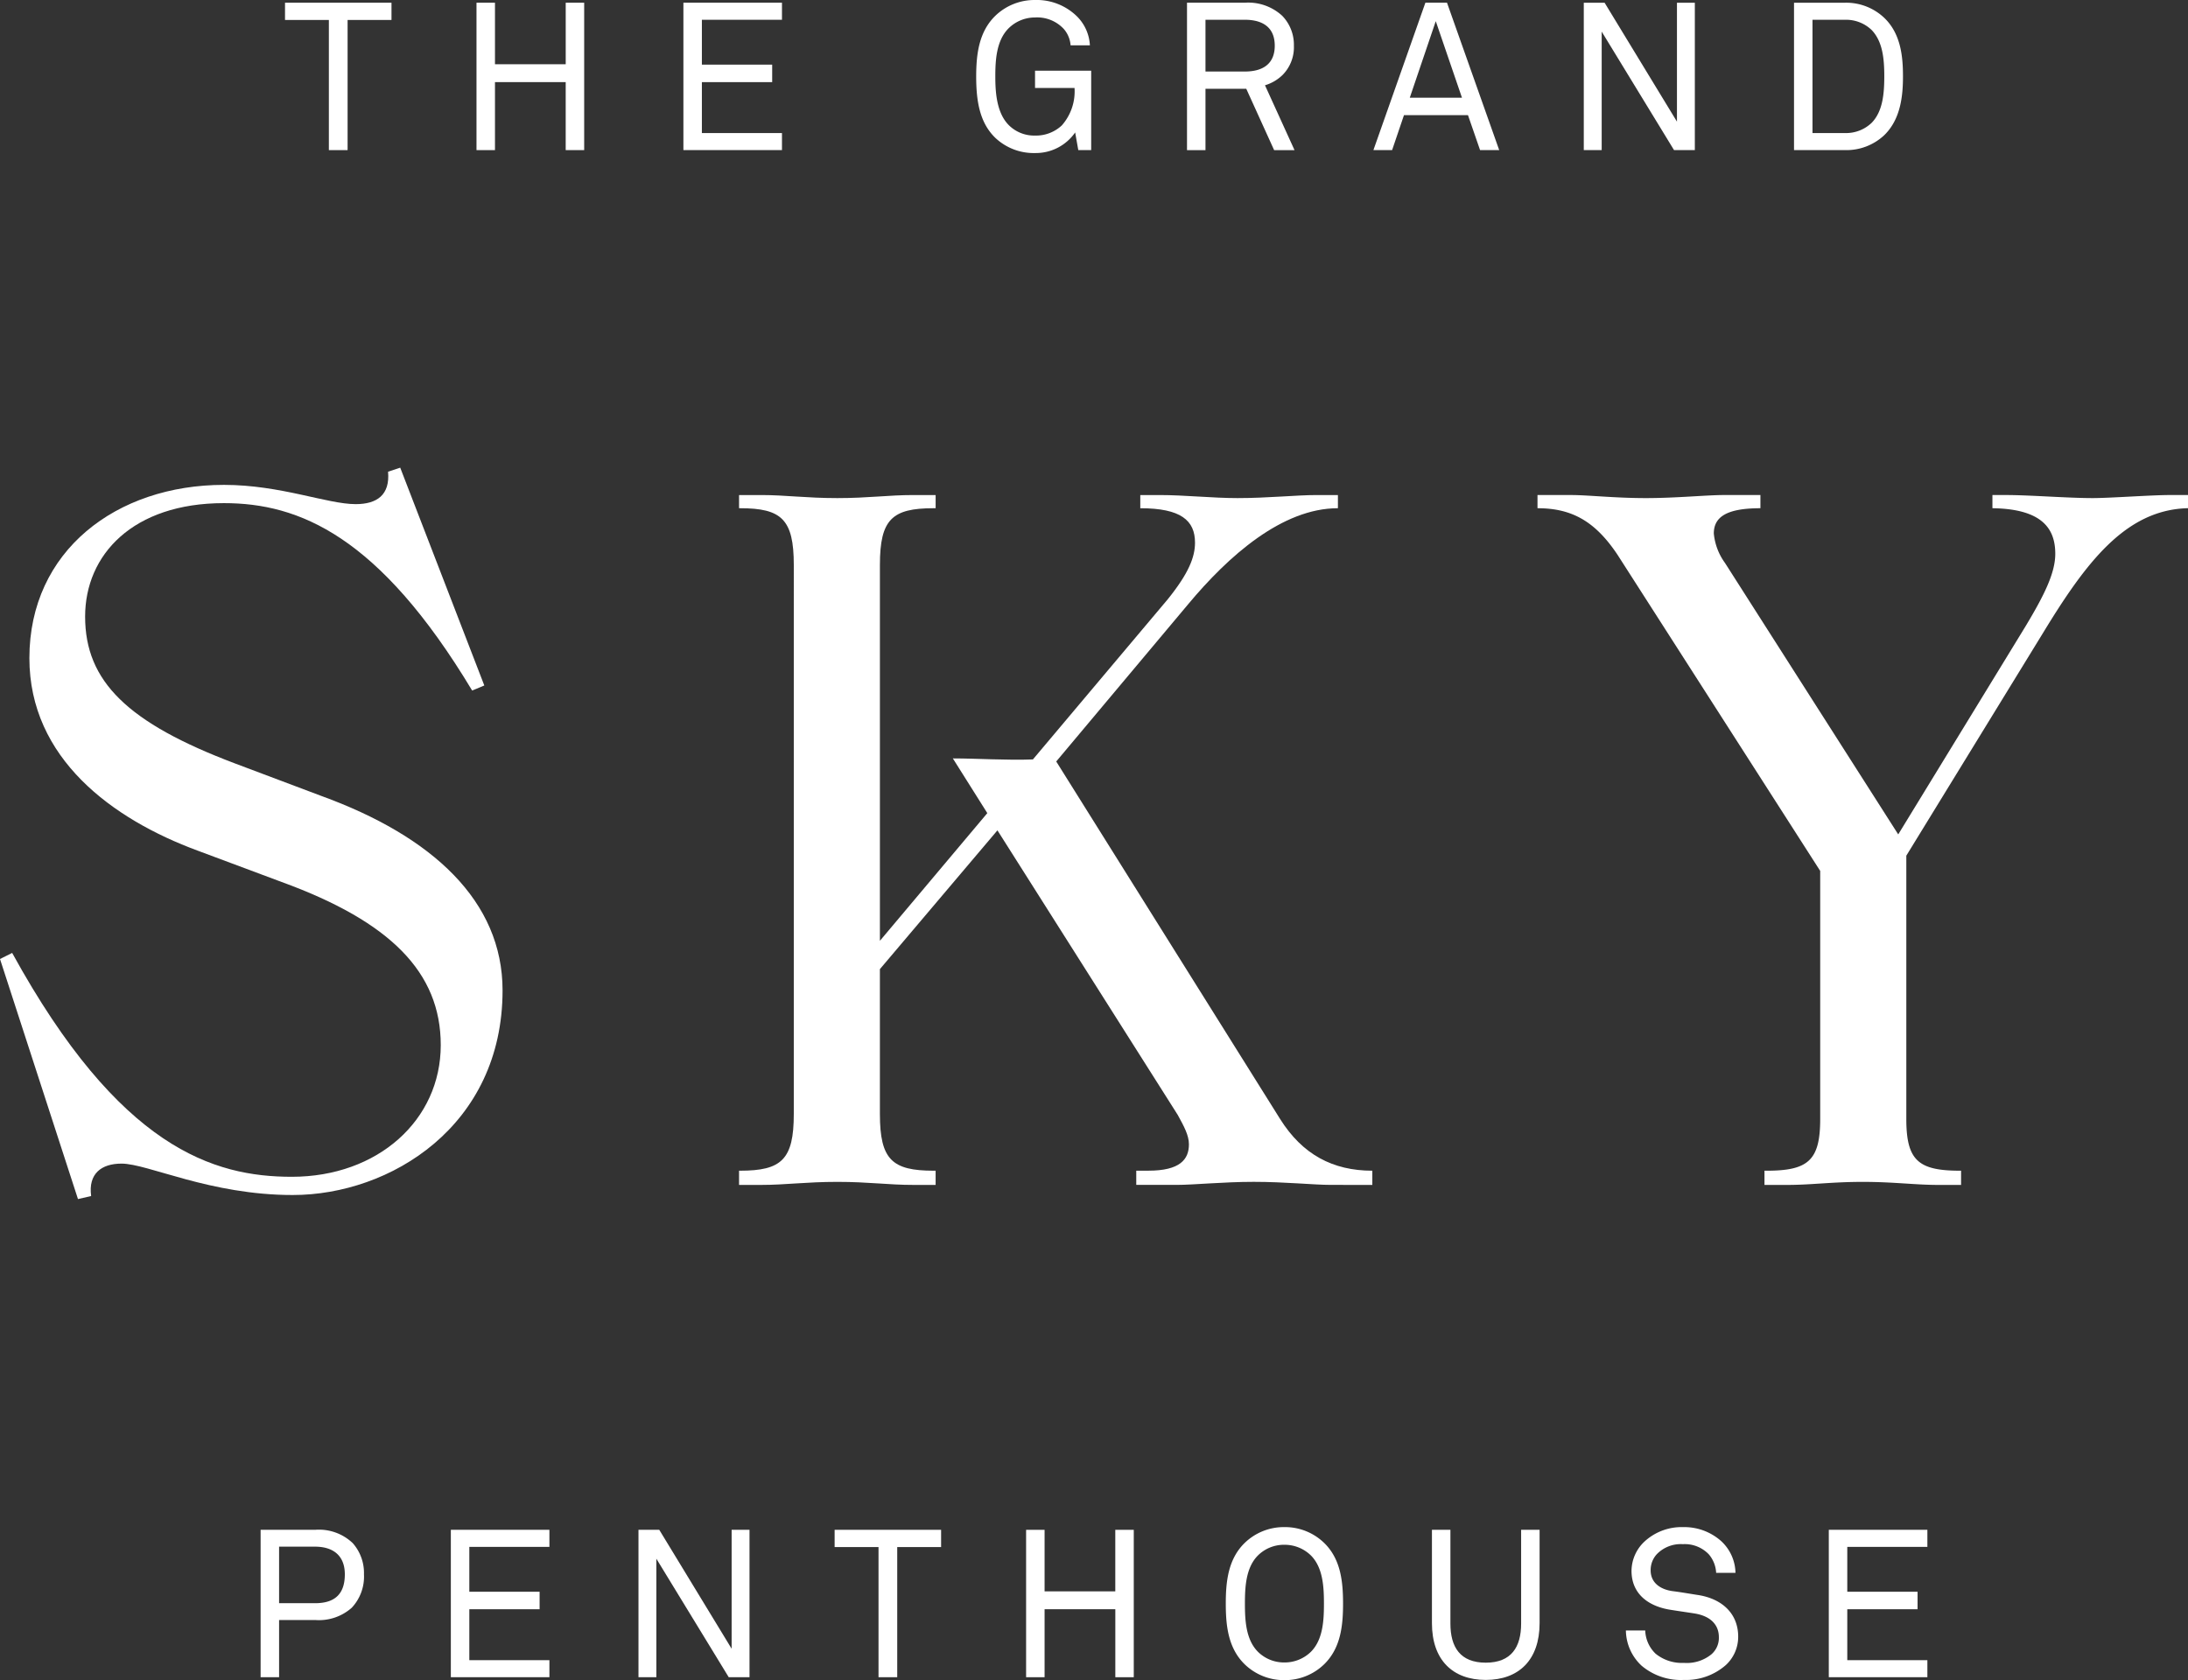
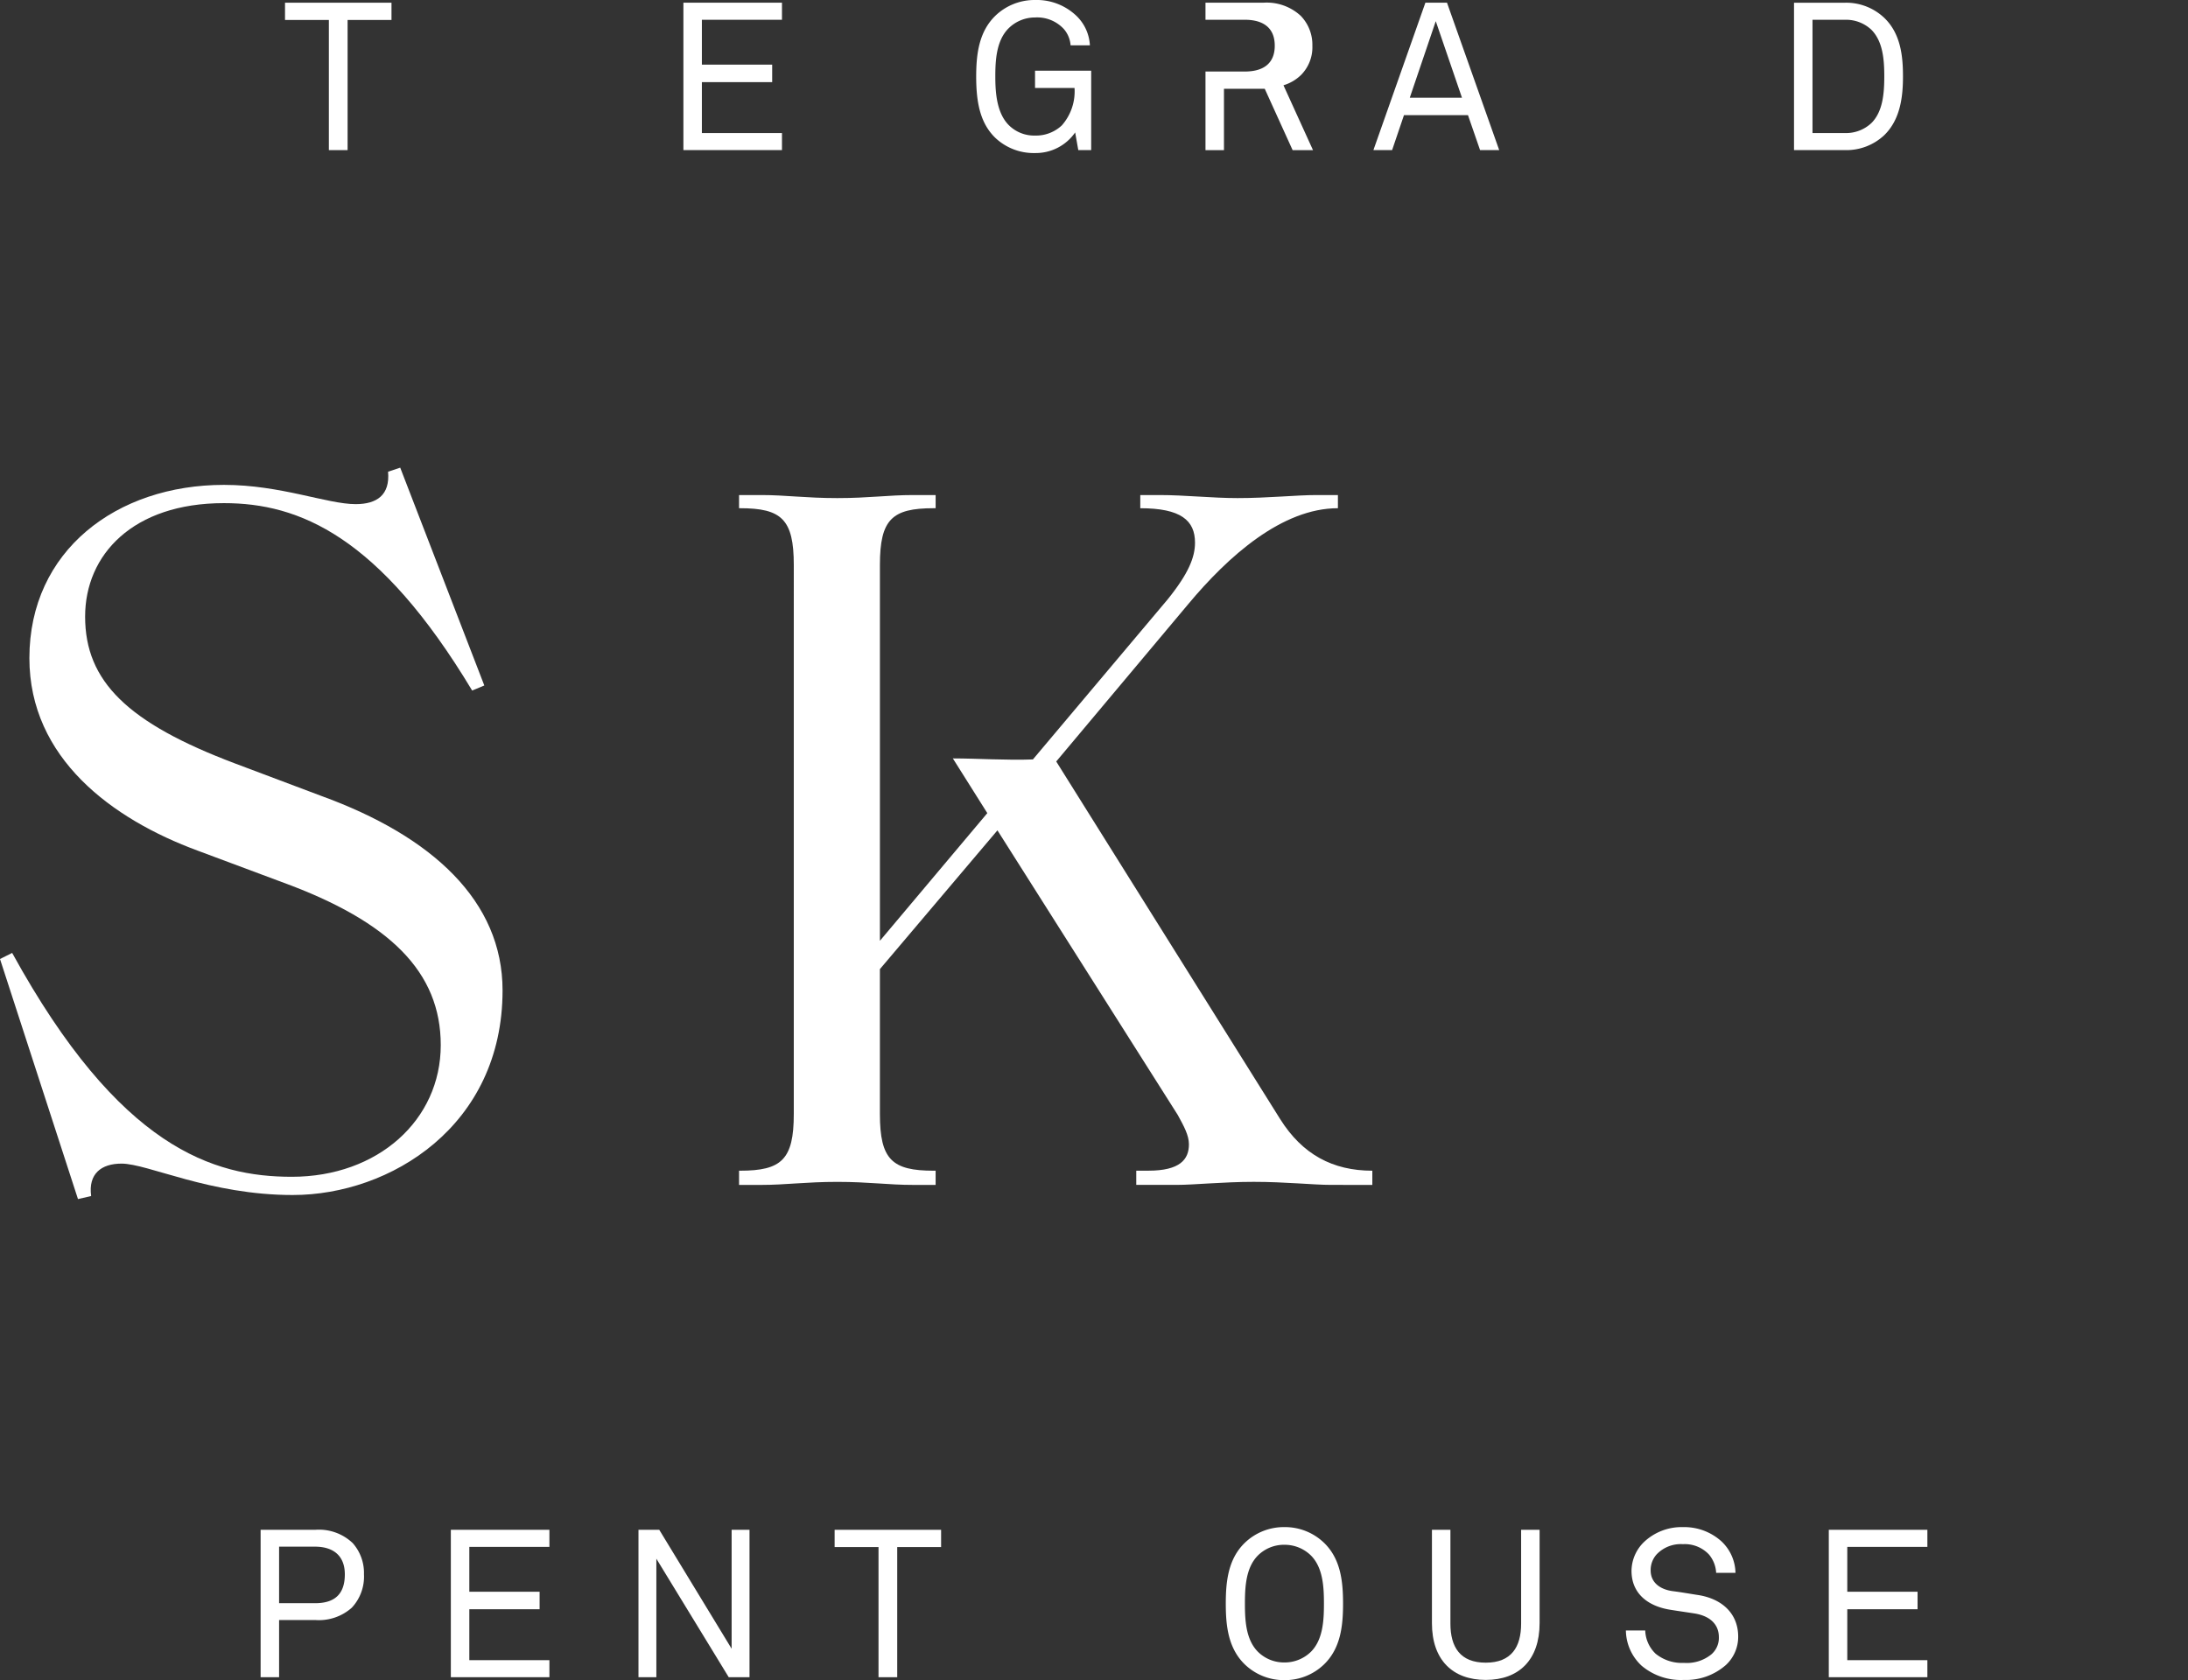
<svg xmlns="http://www.w3.org/2000/svg" width="307.869" height="236.462">
  <rect width="100%" height="100%" fill="#333333" stroke="none" />
  <g data-name="Group 41 Copy" fill="#fff">
    <path data-name="Fill 1" d="M40.104.381V2.81h6.171v18.318h2.635V2.81h6.176V.381z" />
-     <path data-name="Fill 2" d="M79.601.381v8.661h-9.954V.381h-2.6v20.747h2.6v-9.572h9.952v9.571h2.6V.381z" />
    <path data-name="Fill 3" d="M96.16.381v20.747h13.87v-2.4H98.76v-7.172h9.892V9.099H98.76V2.781h11.27v-2.4z" />
    <g data-name="Group 40">
      <path data-name="Fill 4" d="M151.724 21.127l-.44-2.488a6.743 6.743 0 01-5.646 2.9 7.863 7.863 0 01-5.589-2.139c-2.107-2.046-2.692-4.914-2.692-8.631 0-3.305.44-6.349 2.692-8.545A7.954 7.954 0 01145.638 0a8.082 8.082 0 015.938 2.343 6.2 6.2 0 011.781 4.037h-2.717a3.936 3.936 0 00-.936-2.28 5.1 5.1 0 00-4.066-1.641 5.272 5.272 0 00-3.776 1.581c-1.7 1.754-1.813 4.562-1.813 6.73 0 2.077.145 5.061 1.872 6.817a5.051 5.051 0 003.716 1.492 5.31 5.31 0 003.773-1.433 7.238 7.238 0 001.785-5.268h-5.557V9.949h7.9v11.178z" />
-       <path data-name="Fill 7" d="M169.621 21.129h-2.6V.381h8.134a7.052 7.052 0 015.266 1.844 5.851 5.851 0 011.64 4.213 5.546 5.546 0 01-1.58 4.1 5.979 5.979 0 01-2.488 1.463l4.156 9.128h-2.869l-3.92-8.633h-5.739v8.633zm0-18.348v7.286h5.534c2.756 0 4.213-1.255 4.213-3.629 0-3.022-2.291-3.657-4.213-3.657z" />
+       <path data-name="Fill 7" d="M169.621 21.129V.381h8.134a7.052 7.052 0 015.266 1.844 5.851 5.851 0 011.64 4.213 5.546 5.546 0 01-1.58 4.1 5.979 5.979 0 01-2.488 1.463l4.156 9.128h-2.869l-3.92-8.633h-5.739v8.633zm0-18.348v7.286h5.534c2.756 0 4.213-1.255 4.213-3.629 0-3.022-2.291-3.657-4.213-3.657z" />
      <path data-name="Fill 9" d="M195.879 21.128h-2.63L200.563.381h3.041l7.345 20.745h-2.692l-1.7-4.917h-9.008l-1.669 4.919zm6.145-18.147l-3.657 10.773h7.345z" />
-       <path data-name="Fill 11" d="M235.551 21.128L225.37 4.449v16.679h-2.519V.383h2.928l10.182 16.736V.383h2.516v20.745z" />
      <path data-name="Fill 13" d="M259.662 21.127h-7.229V.382h7.229a7.784 7.784 0 015.441 2.105c2.345 2.226 2.661 5.421 2.661 8.253 0 2.678-.3 6.043-2.661 8.31a7.776 7.776 0 01-5.441 2.077zm-4.629-18.345v15.945h4.629a5.208 5.208 0 003.686-1.433c1.57-1.6 1.786-4.094 1.786-6.554 0-2.429-.216-4.9-1.786-6.525a5.206 5.206 0 00-3.686-1.433z" />
      <path data-name="Fill 15" d="M39.27 236.051h-2.6v-20.747h7.694a6.878 6.878 0 015.269 1.875 6.336 6.336 0 011.58 4.389 6.4 6.4 0 01-1.724 4.71 6.948 6.948 0 01-5.094 1.726H39.27v8.045zm0-18.375v7.958h5.065c2.816 0 4.185-1.33 4.185-4.065 0-2.51-1.5-3.892-4.213-3.892z" />
      <path data-name="Fill 17" d="M63.437 236.052v-20.745h13.87v2.4h-11.27v6.318h9.89v2.457h-9.89v7.169h11.27v2.4z" />
      <path data-name="Fill 19" d="M102.539 236.052l-10.184-16.679v16.679h-2.516v-20.745h2.925l10.182 16.736v-16.736h2.516v20.745z" />
      <path data-name="Fill 21" d="M126.247 217.734v18.316h-2.633v-18.316h-6.176v-2.429h14.982v2.429z" />
-       <path data-name="Fill 23" d="M156.935 236.052v-9.57h-9.954v9.569h-2.6v-20.744h2.6v8.661h9.949v-8.661h2.6v20.745z" />
      <path data-name="Fill 25" d="M180.731 236.461a7.918 7.918 0 01-5.589-2.225c-2.341-2.281-2.664-5.453-2.664-8.542s.323-6.269 2.664-8.545a7.911 7.911 0 015.589-2.224 7.908 7.908 0 015.586 2.224c2.342 2.276 2.661 5.454 2.661 8.545s-.323 6.26-2.664 8.542a7.915 7.915 0 01-5.583 2.225zm0-19.049a5.207 5.207 0 00-3.776 1.55c-1.647 1.7-1.785 4.369-1.785 6.732s.138 5.025 1.785 6.731a5.207 5.207 0 003.776 1.549 5.27 5.27 0 003.773-1.549c1.647-1.7 1.785-4.367 1.785-6.729s-.138-5.028-1.785-6.732a5.27 5.27 0 00-3.773-1.551z" />
      <path data-name="Fill 28" d="M209.06 236.432c-4.652 0-7.575-2.809-7.575-7.989v-13.138h2.6v13.2c0 3.305 1.373 5.5 4.973 5.5s4.976-2.2 4.976-5.5v-13.2h2.6v13.138c0 5.18-2.925 7.989-7.578 7.989" />
      <path data-name="Fill 30" d="M242.822 234.354a8.464 8.464 0 01-5.884 2.079 8.568 8.568 0 01-5.941-1.991 6.88 6.88 0 01-2.221-4.973h2.721a4.738 4.738 0 001.464 3.277 5.867 5.867 0 003.978 1.288 5.477 5.477 0 003.864-1.2 3.057 3.057 0 001.055-2.429c0-1.609-1.027-2.956-3.484-3.336-1.143-.176-2.165-.323-3.277-.5-3.1-.468-5.53-2.2-5.53-5.5a5.717 5.717 0 011.809-4.095 7.7 7.7 0 015.448-2.048 7.8 7.8 0 015.382 1.989 6.223 6.223 0 011.989 4.448h-2.719a4.341 4.341 0 00-1.027-2.6 4.679 4.679 0 00-3.656-1.437 4.69 4.69 0 00-3.687 1.433 3.287 3.287 0 00-.846 2.253c0 1.872 1.549 2.721 3.1 2.925 1.174.147 2.312.352 3.455.528 3.453.5 5.762 2.6 5.762 5.881a5.4 5.4 0 01-1.754 4.009" />
      <path data-name="Fill 32" d="M257.327 236.052v-20.745h13.87v2.4h-11.27v6.318h9.89v2.457h-9.89v7.169h11.27v2.4z" />
      <path data-name="Fill 34" d="M41.2 168.187c-11.691 0-20.388-4.42-24.1-4.42-2.849 0-4.7 1.426-4.275 4.562l-1.853.428L0 134.97l1.711-.855c15.11 27.514 28.37 31.506 39.348 31.506 12.119 0 20.958-7.984 20.958-18.535 0-10.265-7.129-17.394-22.384-22.954L27.8 119.714c-11.977-4.42-23.665-12.974-23.665-27.093 0-15.113 12.261-24.38 27.372-24.38 7.984 0 14.543 2.711 18.535 2.711 2.994 0 4.848-1.283 4.562-4.562l1.71-.569 11.832 30.653-1.709.713c-13.117-21.814-24.38-26.376-34.93-26.376-12.829 0-19.53 7.274-19.53 15.968 0 9.125 5.986 14.97 21.1 20.673l12.119 4.562c15.683 5.7 25.518 14.828 25.518 27.372 0 19.1-15.823 28.8-29.51 28.8" />
      <path data-name="Fill 36" d="M187.254 166.761c-2.426 0-6.418-.428-10.838-.428-4.275 0-8.412.428-10.836.428h-5.7v-2h1.711c4.42 0 5.7-1.568 5.7-3.707 0-1.283-.713-2.566-1.571-4.135l-25.373-40.056-16.538 19.532v20.386c0 6.416 1.711 7.984 7.556 7.984h.285v2h-3.136c-3.564 0-6.273-.428-10.693-.428s-7.269.428-10.691.428h-3.139v-2h.143c5.846 0 7.559-1.568 7.559-7.984V79.508c-.002-6.413-1.714-7.982-7.559-7.982h-.143v-1.853h3.139c3.422 0 6.271.428 10.691.428s7.128-.428 10.693-.428h3.137v1.853h-.285c-5.846 0-7.556 1.568-7.556 7.982v52.9l15.112-17.969-4.848-7.7c3.422 0 7.556.285 11.263.143L164.3 84.356c2.991-3.705 3.847-5.983 3.847-7.983 0-3.134-1.994-4.845-7.7-4.845v-1.855h2.709c3.564 0 7.411.428 10.976.428 4.28 0 8.272-.428 11.124-.428h3v1.853c-7.842 0-15.4 6.7-21.1 13.545l-18.535 22.1 31.505 50.323c3.134 4.99 7.411 7.271 12.972 7.271v2z" />
-       <path data-name="Fill 38" d="M275.79 164.766h.149v2h-3.143c-3.419 0-6.271-.428-10.693-.428s-7.129.428-10.693.428h-3.134v-2h.285c5.846 0 7.556-1.426 7.556-7.271v-34.924l-28.515-44.488c-3.136-4.703-6.415-6.556-11.263-6.556v-1.856h4.7c2.424 0 6.131.43 10.55.43 4.283 0 8.56-.43 10.984-.43h5.133v1.856c-4.848 0-6.558 1.281-6.558 3.562a8.356 8.356 0 001.568 4.135l24.38 38.21 17.962-29.37c2.566-4.277 4.135-7.411 4.135-10.123 0-3.422-1.711-6.273-8.7-6.413h-.143v-1.857h1.853c3.422 0 8.7.43 12.261.43 2.427 0 8.275-.43 10.839-.43h2.566v1.856h-.145c-8.695.283-14.255 7.7-20.243 17.534l-19.247 31.366v37.067c0 5.846 1.711 7.271 7.556 7.271" />
    </g>
  </g>
</svg>